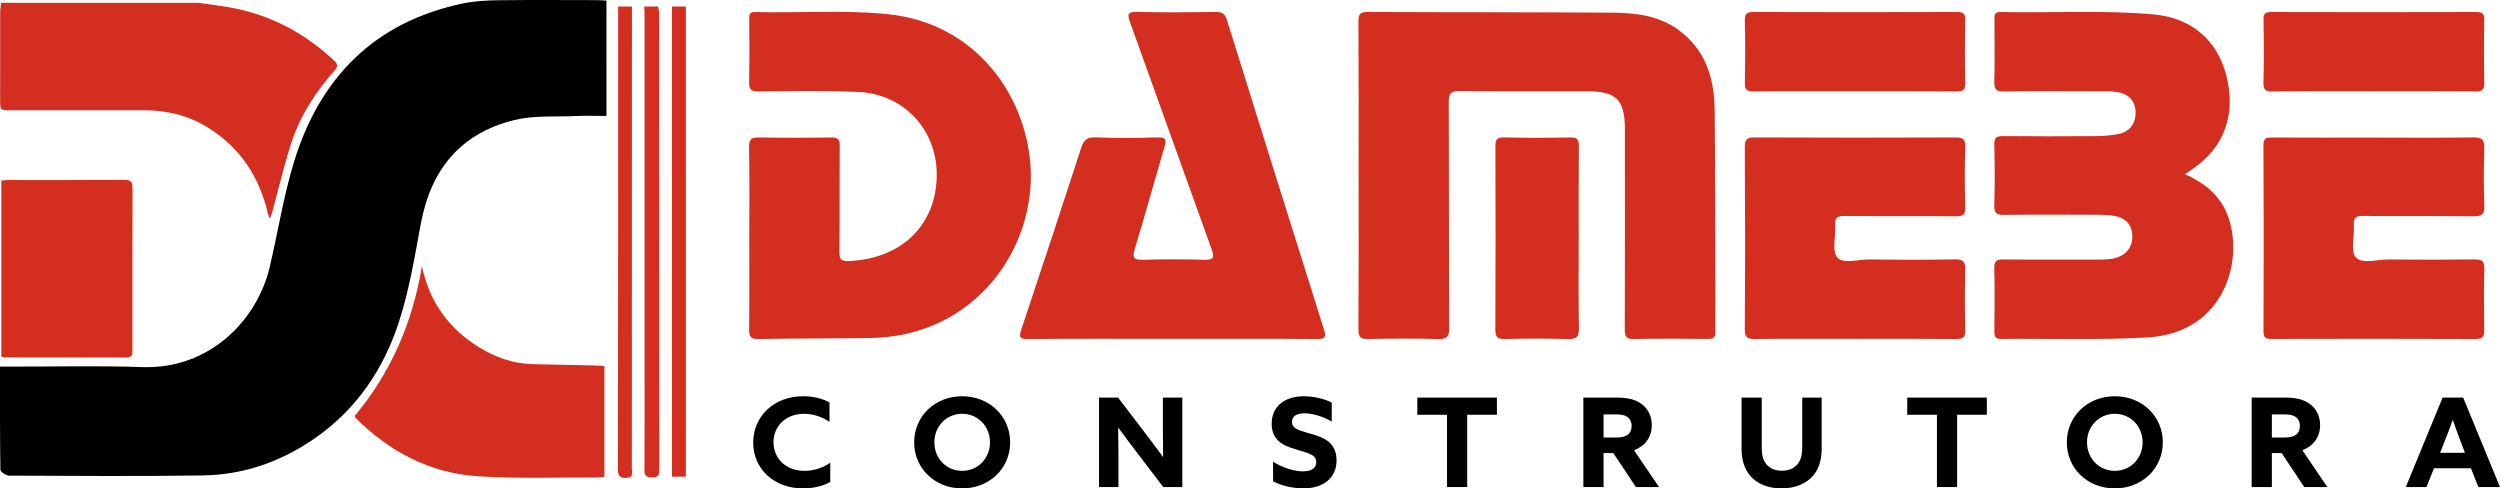
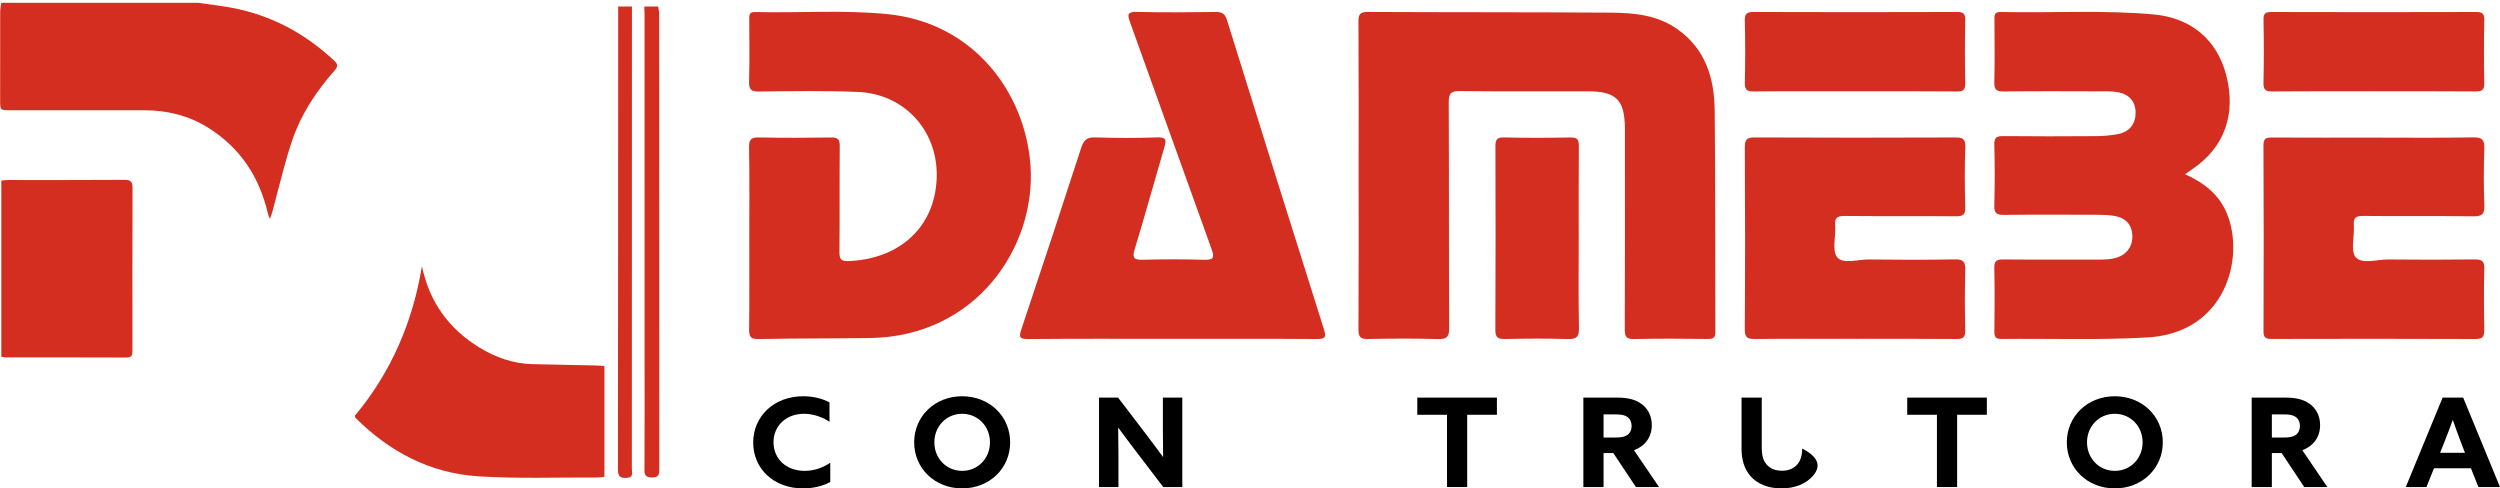
<svg xmlns="http://www.w3.org/2000/svg" width="1638" height="320" viewBox="0 0 1638 320" fill="none">
  <g clip-path="url(#clip0_2_2)">
    <path d="M890.165 114.972C890.165 81.344 890.266 47.713 890.055 14.086C890.024 9.24 891.261 7.813 896.245 7.837C949.291 8.092 1002.34 7.934 1055.38 8.289C1070.65 8.392 1085.87 9.816 1099.02 19.104C1117.52 32.163 1123.23 51.304 1123.46 72.3C1123.99 120.634 1123.72 168.978 1123.91 217.315C1123.92 220.979 1122.86 222.109 1119.17 222.071C1102.97 221.899 1086.77 221.778 1070.58 222.126C1065.39 222.237 1064.54 220.42 1064.55 215.764C1064.73 173.496 1064.65 131.225 1064.65 88.954C1064.65 87.32 1064.67 85.683 1064.65 84.05C1064.44 65.301 1058.97 59.848 1040.2 59.824C1012.27 59.79 984.335 59.997 956.41 59.669C950.424 59.6 949.184 61.386 949.211 67.076C949.45 116.35 949.246 165.628 949.484 214.903C949.512 220.772 947.923 222.309 942.088 222.144C926.844 221.706 911.576 221.809 896.325 222.106C891.402 222.202 890.027 220.769 890.058 215.857C890.273 182.23 890.169 148.599 890.169 114.972H890.165Z" fill="#D32E1F" />
    <path d="M490.929 156.13C490.929 136.271 491.143 116.409 490.788 96.557C490.691 91.142 492.339 89.94 497.493 90.05C513.217 90.381 528.959 90.305 544.686 90.084C549.018 90.022 550.238 91.367 550.2 95.647C550.003 118.777 550.238 141.906 549.999 165.035C549.947 169.898 551.07 171.273 556.203 171.053C590.909 169.554 613.815 147.117 613.75 114.224C613.691 84.742 591.966 61.461 562.148 60.238C540.583 59.355 518.955 59.711 497.358 59.962C491.969 60.024 490.653 58.522 490.798 53.324C491.178 39.783 490.964 26.228 490.898 12.676C490.884 9.878 490.836 7.789 494.802 7.886C523.653 8.609 552.569 6.386 581.368 9.25C638.808 14.958 671.852 61.665 675.175 108.341C678.993 161.94 639.436 220.507 570.111 221.468C545.702 221.806 521.283 221.685 496.878 222.123C491.658 222.216 490.77 220.352 490.826 215.709C491.061 195.854 490.926 175.992 490.926 156.133L490.929 156.13Z" fill="#D32E1F" />
    <path d="M1431.66 114.151C1444.17 119.79 1454.06 127.534 1459.2 140.183C1470.83 168.816 1458.43 218.108 1407.1 221.082C1375.22 222.93 1343.28 221.713 1311.37 222.071C1307.48 222.116 1306.66 220.689 1306.71 217.157C1306.88 203.378 1306.98 189.592 1306.66 175.816C1306.55 171.118 1308.02 169.933 1312.58 169.981C1333.47 170.198 1354.37 170.064 1375.26 170.088C1379.27 170.091 1383.26 169.964 1387.09 168.716C1393.9 166.497 1397.65 160.762 1397.08 153.662C1396.52 146.548 1392.28 142.699 1385.58 141.506C1381.91 140.855 1378.1 140.734 1374.36 140.72C1353.94 140.648 1333.51 140.558 1313.09 140.786C1308.41 140.838 1306.51 139.921 1306.66 134.748C1307.03 121.444 1307.02 108.117 1306.66 94.813C1306.53 89.971 1308.28 89.126 1312.64 89.171C1332.83 89.374 1353.02 89.347 1373.21 89.199C1378.11 89.164 1383.09 88.761 1387.89 87.813C1395.3 86.352 1399.24 81.162 1399.24 73.917C1399.24 66.697 1395.22 61.751 1387.54 60.393C1383.65 59.704 1379.6 59.848 1375.61 59.838C1354.72 59.79 1333.82 59.662 1312.93 59.931C1308.03 59.993 1306.54 58.69 1306.67 53.748C1307.01 40.21 1306.82 26.655 1306.76 13.107C1306.74 10.136 1306.51 7.775 1310.92 7.868C1344.23 8.582 1377.58 6.479 1410.84 9.43C1435.55 11.622 1452.57 25.99 1458.6 49.15C1465.25 74.682 1457.51 96.426 1436.74 110.598C1435.21 111.642 1433.71 112.721 1431.66 114.151H1431.66Z" fill="#D32E1F" />
    <path d="M768.167 221.999C736.715 221.999 705.263 221.837 673.818 222.14C667.8 222.199 667.521 220.772 669.244 215.63C682.485 176.095 695.525 136.495 708.403 96.843C709.999 91.935 712.048 89.816 717.63 90.012C731.226 90.491 744.861 90.474 758.457 90.022C764.236 89.829 764.257 91.835 762.955 96.261C756.391 118.608 750.205 141.065 743.444 163.35C741.662 169.223 743.092 170.343 748.813 170.191C762.181 169.833 775.574 169.826 788.942 170.191C794.877 170.353 795.979 169.126 793.878 163.34C775.94 113.848 758.364 64.225 740.46 14.723C738.55 9.447 738.594 7.648 745.071 7.806C762.195 8.227 779.335 8.079 796.466 7.851C800.597 7.796 802.594 8.906 803.872 13.011C824.923 80.62 846.071 148.199 867.419 215.713C869.17 221.251 868.027 222.161 862.52 222.116C831.072 221.871 799.62 221.999 768.171 221.999H768.167Z" fill="#D32E1F" />
    <path d="M1555.72 90.167C1577.31 90.167 1598.9 90.401 1620.48 90.016C1626.52 89.909 1627.92 91.794 1627.73 97.477C1627.31 109.836 1627.25 122.23 1627.75 134.586C1627.99 140.624 1625.9 141.803 1620.26 141.727C1596.33 141.413 1572.39 141.734 1548.47 141.479C1543.59 141.427 1541.85 142.588 1542.23 147.606C1542.77 154.782 1539.85 164.429 1543.51 168.568C1547.66 173.269 1557.56 169.922 1564.95 170.005C1583.72 170.215 1602.49 170.212 1621.26 169.978C1625.96 169.919 1627.87 170.898 1627.72 176.061C1627.36 189.357 1627.46 202.671 1627.68 215.975C1627.75 220.248 1626.98 222.13 1622.01 222.109C1577.43 221.916 1532.85 221.954 1488.27 222.068C1484.42 222.078 1483.04 221.189 1483.05 217.067C1483.21 176.45 1483.24 135.83 1483.02 95.209C1483 90.364 1485.05 90.085 1488.85 90.105C1511.14 90.226 1533.43 90.164 1555.72 90.164V90.167Z" fill="#D32E1F" />
    <path d="M1215.51 221.999C1193.67 221.999 1171.84 221.865 1150.01 222.102C1145.08 222.158 1143.14 221.351 1143.18 215.733C1143.46 176.026 1143.44 136.312 1143.2 96.605C1143.16 91.298 1144.6 90.019 1149.83 90.046C1193.5 90.26 1237.17 90.24 1280.84 90.067C1285.76 90.046 1287.87 90.801 1287.67 96.44C1287.19 109.502 1287.26 122.602 1287.65 135.675C1287.8 140.782 1286.09 141.754 1281.33 141.709C1257.15 141.472 1232.96 141.723 1208.78 141.496C1204.05 141.451 1202.01 142.399 1202.41 147.555C1202.96 154.727 1200.13 164.112 1203.73 168.561C1207.5 173.221 1217.31 169.933 1224.47 170.012C1243.25 170.219 1262.04 170.329 1280.81 169.936C1286.6 169.816 1287.79 171.739 1287.64 177.026C1287.28 190.098 1287.31 203.191 1287.64 216.264C1287.76 220.965 1286.28 222.144 1281.72 222.102C1259.66 221.889 1237.59 222.006 1215.52 222.006L1215.51 221.999Z" fill="#D32E1F" />
    <path d="M1555.15 59.817C1533.09 59.817 1511.03 59.7 1488.97 59.914C1484.49 59.959 1482.92 58.942 1483.03 54.193C1483.36 40.424 1483.3 26.638 1483.05 12.866C1482.98 8.83 1484.27 7.855 1488.18 7.868C1532.78 7.996 1577.37 7.996 1621.97 7.868C1626.03 7.858 1627.82 8.523 1627.71 13.152C1627.4 26.924 1627.44 40.706 1627.7 54.482C1627.78 58.876 1626.3 59.952 1622.05 59.914C1599.75 59.714 1577.46 59.821 1555.16 59.821L1555.15 59.817Z" fill="#D32E1F" />
    <path d="M1215.95 59.817C1193.68 59.817 1171.4 59.697 1149.14 59.917C1144.59 59.962 1143.11 58.814 1143.22 54.12C1143.53 40.6 1143.55 27.058 1143.21 13.538C1143.09 8.785 1144.7 7.837 1149.13 7.855C1193.44 8.006 1237.76 7.999 1282.06 7.858C1286.23 7.844 1287.74 8.689 1287.64 13.186C1287.32 26.941 1287.35 40.71 1287.62 54.468C1287.7 58.818 1286.37 59.955 1282.07 59.914C1260.03 59.704 1237.99 59.817 1215.95 59.817H1215.95Z" fill="#D32E1F" />
    <path d="M1034.38 156.047C1034.38 175.671 1034.13 195.302 1034.53 214.92C1034.66 220.958 1032.72 222.302 1027.02 222.133C1013.41 221.727 999.78 221.82 986.166 222.102C981.465 222.199 979.724 221.186 979.751 216.047C979.969 176.099 979.921 136.147 979.803 96.195C979.789 92.039 980.28 89.909 985.389 90.04C999.939 90.405 1014.51 90.34 1029.06 90.067C1033.61 89.981 1034.49 91.691 1034.46 95.771C1034.29 115.861 1034.38 135.954 1034.38 156.047H1034.38Z" fill="#D32E1F" />
    <path d="M526.181 320C506.882 320 493.492 307.052 493.492 289.974C493.492 272.897 506.968 259.624 526.268 259.624C532.672 259.624 538.745 261.082 543.488 263.671V276.378C538.914 273.221 532.841 271.118 526.768 271.118C514.958 271.118 506.806 279.131 506.806 289.733C506.806 300.334 514.792 308.509 527.269 308.509C533.425 308.509 539.332 306.404 543.989 303.167V315.792C538.997 318.625 532.344 320 526.188 320H526.181Z" fill="black" />
    <path d="M598.965 289.812C598.965 272.735 612.523 259.624 630.407 259.624C648.29 259.624 661.848 272.735 661.848 289.812C661.848 306.89 648.29 320 630.407 320C612.523 320 598.965 306.89 598.965 289.812ZM648.625 289.812C648.625 279.373 640.804 271.115 630.407 271.115C620.009 271.115 612.192 279.369 612.192 289.812C612.192 300.255 620.012 308.509 630.407 308.509C640.801 308.509 648.625 300.255 648.625 289.812Z" fill="black" />
    <path d="M720.079 260.514H732.556L750.605 284.146C754.515 289.243 758.174 294.182 761.918 299.28H762.084C762.001 293.614 761.918 287.948 761.918 282.285V260.514H774.644V319.111H762.167L744.118 295.478C740.207 290.381 736.549 285.442 732.805 280.345H732.639C732.722 286.011 732.805 291.677 732.805 297.343V319.114H720.079V260.517V260.514Z" fill="black" />
-     <path d="M853.67 308.833C859.076 308.833 862.403 306.81 862.403 302.764C862.403 299.931 860.821 298.394 857.079 296.936C853.335 295.478 845.849 294.024 840.858 291.191C835.866 288.358 833.206 284.15 833.206 277.594C833.206 266.345 841.607 259.628 854.25 259.628C860.157 259.628 867.311 261.086 872.552 263.757V276.223C866.23 272.418 859.159 270.801 854.585 270.801C849.677 270.801 846.516 272.662 846.516 276.385C846.516 279.218 848.181 280.676 852.005 282.13C855.832 283.588 863.318 284.963 868.31 287.875C873.301 290.788 875.712 295.482 875.712 301.634C875.712 313.207 866.98 320.007 853.919 320.007C847.68 320.007 839.859 318.387 834.122 315.392V302.444C840.858 306.976 849.01 308.837 853.67 308.837V308.833Z" fill="black" />
    <path d="M948.082 271.763H928.616V260.514H980.77V271.763H961.305V319.111H948.078V271.763H948.082Z" fill="black" />
    <path d="M1037.42 260.514H1059.55C1066.03 260.514 1071.11 261.565 1075.27 264.48C1079.43 267.393 1082.26 272.17 1082.26 278.563C1082.26 286.331 1077.93 292.242 1070.61 294.992L1087 319.111H1071.86L1057.05 296.853H1050.65V319.111H1037.42V260.514ZM1058.8 286.655C1062.12 286.655 1064.37 286.252 1066.2 285.035C1068.03 283.819 1069.03 281.554 1069.03 279.128C1069.03 276.54 1067.95 274.355 1066.2 273.138C1064.45 271.921 1062.12 271.518 1058.8 271.518H1050.65V286.652H1058.8V286.655Z" fill="black" />
-     <path d="M1154.29 260.514V293.131C1154.29 297.339 1154.88 301.062 1157.12 303.895C1159.37 306.728 1162.78 308.427 1167.52 308.427C1172.26 308.427 1175.67 306.728 1177.92 303.895C1180.16 301.062 1180.83 297.339 1180.83 293.131V260.514H1193.56V293.941C1193.56 300.417 1192.14 306.972 1187.73 311.908C1183.32 316.846 1176.25 320 1167.27 320C1158.28 320 1151.22 316.926 1146.89 311.908C1142.56 306.89 1141.06 300.658 1141.06 293.941V260.514H1154.29H1154.29Z" fill="black" />
+     <path d="M1154.29 260.514V293.131C1154.29 297.339 1154.88 301.062 1157.12 303.895C1159.37 306.728 1162.78 308.427 1167.52 308.427C1172.26 308.427 1175.67 306.728 1177.92 303.895C1180.16 301.062 1180.83 297.339 1180.83 293.131V260.514V293.941C1193.56 300.417 1192.14 306.972 1187.73 311.908C1183.32 316.846 1176.25 320 1167.27 320C1158.28 320 1151.22 316.926 1146.89 311.908C1142.56 306.89 1141.06 300.658 1141.06 293.941V260.514H1154.29H1154.29Z" fill="black" />
    <path d="M1269.09 271.763H1249.62V260.514H1301.78V271.763H1282.31V319.111H1269.08V271.763H1269.09Z" fill="black" />
    <path d="M1354.18 289.812C1354.18 272.735 1367.74 259.624 1385.62 259.624C1403.51 259.624 1417.07 272.735 1417.07 289.812C1417.07 306.89 1403.51 320 1385.62 320C1367.74 320 1354.18 306.89 1354.18 289.812ZM1403.84 289.812C1403.84 279.373 1396.02 271.115 1385.62 271.115C1375.23 271.115 1367.41 279.369 1367.41 289.812C1367.41 300.255 1375.23 308.509 1385.62 308.509C1396.02 308.509 1403.84 300.255 1403.84 289.812Z" fill="black" />
    <path d="M1475.3 260.514H1497.42C1503.91 260.514 1508.98 261.565 1513.14 264.48C1517.3 267.393 1520.13 272.17 1520.13 278.563C1520.13 286.331 1515.8 292.242 1508.49 294.992L1524.87 319.111H1509.73L1494.93 296.853H1488.52V319.111H1475.3V260.514ZM1496.67 286.655C1500 286.655 1502.25 286.252 1504.08 285.035C1505.91 283.819 1506.91 281.554 1506.91 279.128C1506.91 276.54 1505.83 274.355 1504.08 273.138C1502.33 271.921 1500 271.518 1496.67 271.518H1488.52V286.652H1496.67V286.655Z" fill="black" />
    <path d="M1600.4 260.514H1613.87L1638 319.111H1623.85L1618.95 306.81H1594.74L1589.83 319.111H1576.27L1600.4 260.514H1600.4ZM1615.04 296.691L1612.63 290.377C1610.8 285.521 1608.64 279.693 1607.14 275.323H1606.98C1605.31 279.938 1603.23 285.521 1601.24 290.457L1598.74 296.688H1615.05L1615.04 296.691Z" fill="black" />
    <path d="M129.964 1.858C137.253 2.919 144.59 3.736 151.823 5.09C177.883 9.967 200.191 22.068 219.36 40.124C221.612 42.247 221.146 44.012 219.322 46.066C207.377 59.542 197.521 74.434 191.642 91.408C186.972 104.891 183.794 118.887 180.039 132.68C179.096 136.136 178.484 139.683 176.753 143.378C176.356 142.299 175.838 141.251 175.582 140.141C170.028 116.061 157.499 96.791 136.175 83.546C123.435 75.633 109.48 72.232 94.557 72.249C65.319 72.28 36.081 72.263 6.843 72.252C0.097 72.252 0.093 72.232 0.093 65.356C0.093 46.155 0.072 26.955 0.124 7.755C0.131 5.787 0.573 3.822 0.815 1.854C43.864 1.854 86.915 1.854 129.964 1.854V1.858Z" fill="#D32E1F" />
    <path d="M431.192 4.281C431.438 5.907 431.897 7.534 431.897 9.161C431.932 108.547 431.914 207.934 431.98 307.32C431.98 310.863 431.51 312.966 427.147 312.845C423.486 312.745 422.221 311.718 422.246 307.927C422.401 283.874 422.325 259.821 422.325 235.768C422.325 160.434 422.325 85.101 422.315 9.767C422.315 7.937 422.18 6.107 422.111 4.277C425.137 4.277 428.166 4.277 431.192 4.277V4.281Z" fill="#D32E1F" />
    <path d="M414.038 4.281C414.038 105.166 414.045 206.056 413.983 306.941C413.983 309.402 415.472 312.821 410.535 313.107C406.045 313.369 404.86 311.828 404.867 307.438C405.008 206.548 405.005 105.659 405.029 4.773C405.029 4.608 404.981 4.443 404.957 4.277C407.983 4.277 411.012 4.277 414.038 4.277V4.281Z" fill="#D32E1F" />
-     <path d="M449.356 4.281V312.307H440.274V4.281H449.356Z" fill="#D32E1F" />
    <path d="M232.41 272.5C256.277 243.953 270.419 211.039 276.457 174.396C281.307 197.736 293.971 215.333 313.989 227.634C324.653 234.186 336.27 238.325 349.016 238.59C362.616 238.873 376.216 239.145 389.816 239.449C391.792 239.493 393.768 239.673 396.006 239.807V312.425C394.365 312.587 392.908 312.862 391.453 312.855C365.394 312.721 339.254 313.752 313.295 312.077C281.867 310.05 255.292 296.05 233.081 273.931C232.756 273.61 232.666 273.059 232.414 272.5H232.41Z" fill="#D32E1F" />
    <path d="M0.864 233.714V118.301C2.504 118.17 3.959 117.956 5.413 117.956C30.789 117.936 56.165 118.039 81.54 117.846C85.879 117.811 86.85 119.297 86.836 123.305C86.705 158.539 86.753 193.772 86.77 229.002C86.77 231.77 87.057 234.275 82.836 234.255C56.451 234.131 30.067 234.189 3.682 234.162C2.877 234.162 2.069 233.91 0.864 233.71V233.714Z" fill="#D32E1F" />
-     <path d="M397.357 0.372V75.975C390.417 75.975 383.578 75.726 376.765 76.026C363.459 76.616 349.683 75.54 336.964 78.663C301.857 87.286 282.357 110.998 275.791 146.273C271.714 168.172 268.118 190.405 261.203 211.477C251.151 242.099 233.478 268.296 206.351 287.117C184.239 302.454 159.672 311.122 132.8 311.515C90.546 312.132 48.278 311.815 6.018 311.639C4.011 311.632 0.29 309.195 0.269 307.841C-0.09 285.521 0.014 263.192 0.014 240.197C3.13 240.197 5.479 240.193 7.824 240.197C36.236 240.245 64.676 239.538 93.058 240.521C137.726 242.068 168.525 209.406 176.653 175.192C182.142 152.083 185.749 128.427 192.72 105.79C209.639 50.867 245.24 14.586 302.825 2.351C310.459 0.727 318.445 0.269 326.28 0.165C347.766 -0.124 369.259 0.055 390.749 0.076C392.832 0.076 394.918 0.262 397.361 0.376L397.357 0.372Z" fill="black" />
  </g>
  <defs>
    <clipPath id="clip0_2_2">
      <rect width="1638" height="320" fill="white" />
    </clipPath>
  </defs>
</svg>